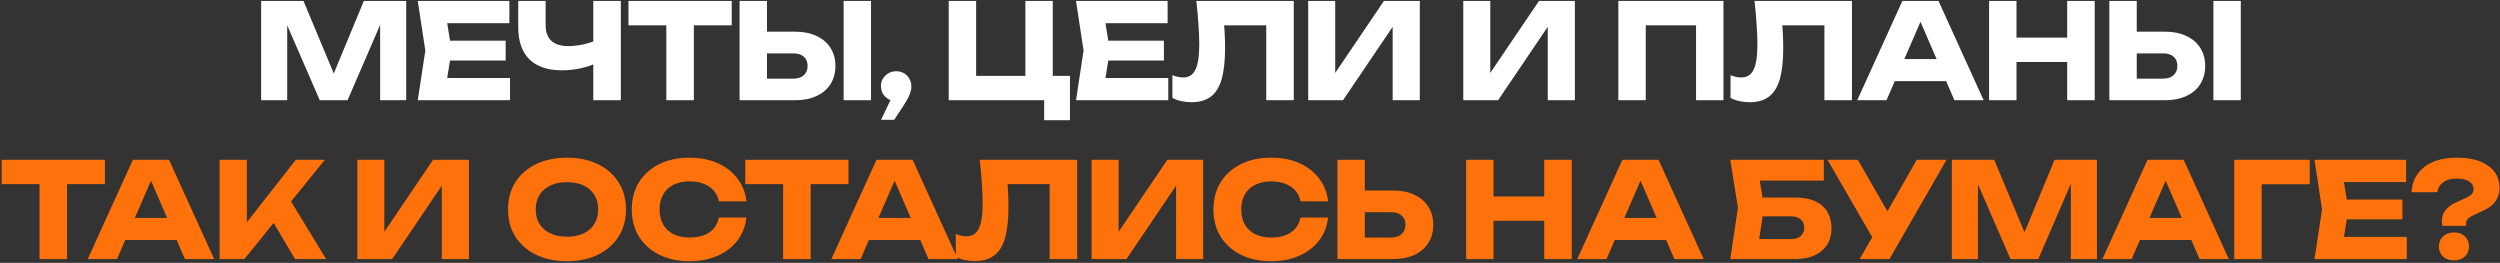
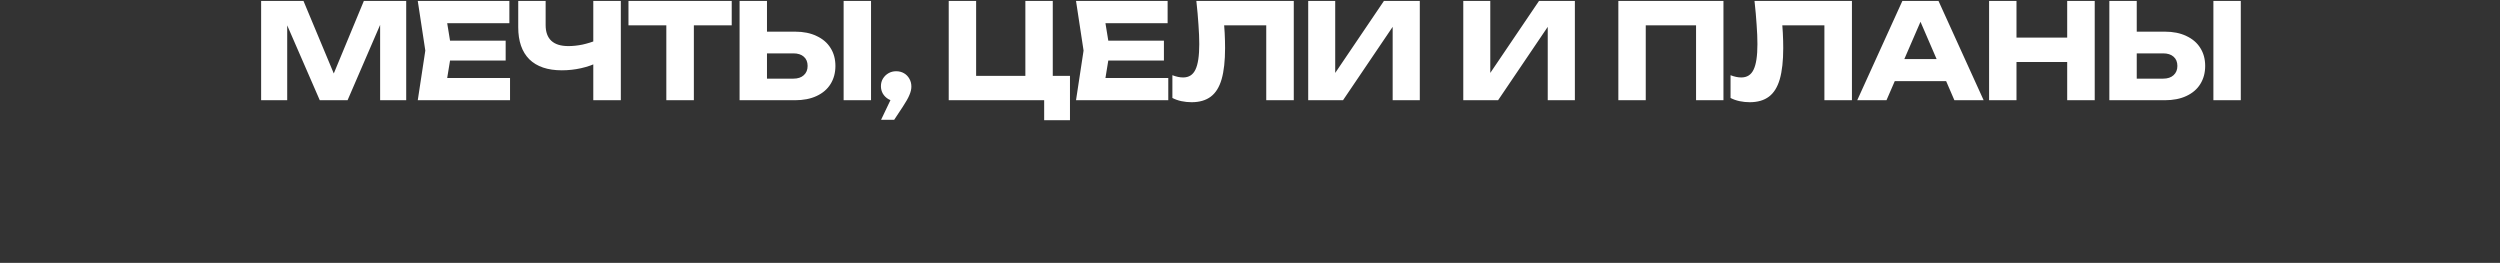
<svg xmlns="http://www.w3.org/2000/svg" width="1322" height="139" viewBox="0 0 1322 139" fill="none">
  <rect x="0" y="0" width="1322" height="139" fill="#333333" stroke="none" />
  <path d="M214.803 0.5V53H201.013V5.68L204.093 6.03L183.793 53H169.093L148.723 6.17L151.873 5.82V53H138.083V0.5H160.483L179.313 45.58H173.713L192.403 0.5H214.803ZM267.396 21.5V32H228.966V21.5H267.396ZM238.836 26.75L235.406 47.82L229.526 41.24H269.706V53H220.916L224.906 26.75L220.916 0.5H269.356V12.26H229.526L235.406 5.68L238.836 26.75ZM297.072 37.18C289.606 37.18 283.889 35.243 279.922 31.37C276.002 27.45 274.042 21.803 274.042 14.43V0.5H288.532V13.24C288.532 16.927 289.536 19.703 291.542 21.57C293.549 23.437 296.559 24.37 300.572 24.37C302.906 24.37 305.356 24.113 307.922 23.6C310.489 23.04 313.056 22.247 315.622 21.22L316.462 32.84C313.662 34.24 310.606 35.313 307.292 36.06C303.979 36.807 300.572 37.18 297.072 37.18ZM313.732 53V0.5H328.292V53H313.732ZM352.354 6.87H366.914V53H352.354V6.87ZM332.334 0.5H386.934V13.38H332.334V0.5ZM391.089 53V0.5H405.579V48.1L399.069 41.59H419.509C421.889 41.59 423.733 40.983 425.039 39.77C426.393 38.557 427.069 36.923 427.069 34.87C427.069 32.77 426.393 31.137 425.039 29.97C423.733 28.803 421.889 28.22 419.509 28.22H397.809V16.74H420.419C424.853 16.74 428.656 17.51 431.829 19.05C435.049 20.543 437.499 22.643 439.179 25.35C440.906 28.057 441.769 31.23 441.769 34.87C441.769 38.51 440.906 41.707 439.179 44.46C437.499 47.167 435.049 49.267 431.829 50.76C428.656 52.253 424.853 53 420.419 53H391.089ZM446.109 0.5H460.599V53H446.109V0.5ZM465.906 63.36L473.116 48.24L473.886 53.49C472.393 53.49 471.04 53.14 469.826 52.44C468.613 51.74 467.633 50.783 466.886 49.57C466.186 48.357 465.836 47.027 465.836 45.58C465.836 44.087 466.186 42.757 466.886 41.59C467.633 40.377 468.613 39.42 469.826 38.72C471.04 38.02 472.393 37.67 473.886 37.67C475.426 37.67 476.803 38.02 478.016 38.72C479.23 39.42 480.186 40.4 480.886 41.66C481.586 42.873 481.936 44.25 481.936 45.79C481.936 47.19 481.586 48.683 480.886 50.27C480.233 51.857 479.09 53.887 477.456 56.36L472.836 63.36H465.906ZM556.704 0.5V44.88L551.524 40.12H565.804V63.57H552.154V50.27L556.144 53H501.684V0.5H516.174V44.88L511.484 40.12H547.324L542.214 44.88V0.5H556.704ZM615.479 21.5V32H577.049V21.5H615.479ZM586.919 26.75L583.489 47.82L577.609 41.24H617.789V53H568.999L572.989 26.75L568.999 0.5H617.439V12.26H577.609L583.489 5.68L586.919 26.75ZM632.63 0.5H684.15V53H669.59V6.8L676.17 13.38H640.75L646.84 8.55C647.214 11.63 647.47 14.593 647.61 17.44C647.75 20.24 647.82 22.9 647.82 25.42C647.82 32.14 647.214 37.623 646 41.87C644.787 46.07 642.874 49.15 640.26 51.11C637.647 53.07 634.264 54.05 630.11 54.05C628.29 54.05 626.494 53.863 624.72 53.49C622.994 53.117 621.407 52.557 619.96 51.81V39.77C622.014 40.563 623.904 40.96 625.63 40.96C628.664 40.96 630.834 39.583 632.14 36.83C633.494 34.077 634.17 29.573 634.17 23.32C634.17 20.287 634.03 16.88 633.75 13.1C633.517 9.32 633.144 5.12 632.63 0.5ZM691.78 53V0.5H706.06V45.37L702.07 44.46L731.82 0.5H750.79V53H736.44V7.29L740.5 8.2L710.19 53H691.78ZM773.782 53V0.5H788.062V45.37L784.072 44.46L813.822 0.5H832.792V53H818.442V7.29L822.502 8.2L792.192 53H773.782ZM911.363 0.5V53H896.873V6.8L903.383 13.38H863.763L870.273 6.8V53H855.783V0.5H911.363ZM927.784 0.5H979.304V53H964.744V6.8L971.324 13.38H935.904L941.994 8.55C942.368 11.63 942.624 14.593 942.764 17.44C942.904 20.24 942.974 22.9 942.974 25.42C942.974 32.14 942.368 37.623 941.154 41.87C939.941 46.07 938.028 49.15 935.414 51.11C932.801 53.07 929.418 54.05 925.264 54.05C923.444 54.05 921.648 53.863 919.874 53.49C918.148 53.117 916.561 52.557 915.114 51.81V39.77C917.168 40.563 919.058 40.96 920.784 40.96C923.818 40.96 925.988 39.583 927.294 36.83C928.648 34.077 929.324 29.573 929.324 23.32C929.324 20.287 929.184 16.88 928.904 13.1C928.671 9.32 928.298 5.12 927.784 0.5ZM997.154 42.92V31.23H1033.34V42.92H997.154ZM1025.08 0.5L1048.95 53H1033.48L1013.46 6.66H1017.66L997.574 53H982.104L1005.97 0.5H1025.08ZM1051.83 0.5H1066.32V53H1051.83V0.5ZM1093.13 0.5H1107.69V53H1093.13V0.5ZM1059.95 19.89H1099.15V32.77H1059.95V19.89ZM1115.42 53V0.5H1129.91V48.1L1123.4 41.59H1143.84C1146.22 41.59 1148.06 40.983 1149.37 39.77C1150.72 38.557 1151.4 36.923 1151.4 34.87C1151.4 32.77 1150.72 31.137 1149.37 29.97C1148.06 28.803 1146.22 28.22 1143.84 28.22H1122.14V16.74H1144.75C1149.18 16.74 1152.99 17.51 1156.16 19.05C1159.38 20.543 1161.83 22.643 1163.51 25.35C1165.24 28.057 1166.1 31.23 1166.1 34.87C1166.1 38.51 1165.24 41.707 1163.51 44.46C1161.83 47.167 1159.38 49.267 1156.16 50.76C1152.99 52.253 1149.18 53 1144.75 53H1115.42ZM1170.44 0.5H1184.93V53H1170.44V0.5Z" fill="white" />
-   <path d="M20.902 90.87H35.462V137H20.902V90.87ZM0.882 84.5H55.482V97.38H0.882V84.5ZM61.449 126.92V115.23H97.638V126.92H61.449ZM89.379 84.5L113.249 137H97.778L77.758 90.66H81.959L61.868 137H46.398L70.269 84.5H89.379ZM116.121 137V84.5H130.541V125.45L126.691 122.44L156.441 84.5H171.771L129.211 137H116.121ZM141.181 111.94L151.821 103.12L172.471 137H156.021L141.181 111.94ZM188.962 137V84.5H203.242V129.37L199.252 128.46L229.002 84.5H247.972V137H233.622V91.29L237.682 92.2L207.372 137H188.962ZM299.803 138.12C293.596 138.12 288.136 136.977 283.423 134.69C278.756 132.403 275.116 129.207 272.503 125.1C269.936 120.993 268.653 116.21 268.653 110.75C268.653 105.29 269.936 100.507 272.503 96.4C275.116 92.293 278.756 89.097 283.423 86.81C288.136 84.523 293.596 83.38 299.803 83.38C306.056 83.38 311.516 84.523 316.183 86.81C320.85 89.097 324.49 92.293 327.103 96.4C329.716 100.507 331.023 105.29 331.023 110.75C331.023 116.21 329.716 120.993 327.103 125.1C324.49 129.207 320.85 132.403 316.183 134.69C311.516 136.977 306.056 138.12 299.803 138.12ZM299.803 125.17C303.21 125.17 306.15 124.587 308.623 123.42C311.096 122.253 312.986 120.597 314.293 118.45C315.646 116.303 316.323 113.737 316.323 110.75C316.323 107.763 315.646 105.197 314.293 103.05C312.986 100.903 311.096 99.247 308.623 98.08C306.15 96.913 303.21 96.33 299.803 96.33C296.443 96.33 293.526 96.913 291.053 98.08C288.58 99.247 286.666 100.903 285.313 103.05C283.96 105.197 283.283 107.763 283.283 110.75C283.283 113.737 283.96 116.303 285.313 118.45C286.666 120.597 288.58 122.253 291.053 123.42C293.526 124.587 296.443 125.17 299.803 125.17ZM394.712 115.02C394.199 119.64 392.612 123.7 389.952 127.2C387.292 130.653 383.792 133.337 379.452 135.25C375.159 137.163 370.212 138.12 364.612 138.12C358.499 138.12 353.155 136.977 348.582 134.69C344.009 132.403 340.439 129.207 337.872 125.1C335.352 120.993 334.092 116.21 334.092 110.75C334.092 105.29 335.352 100.507 337.872 96.4C340.439 92.293 344.009 89.097 348.582 86.81C353.155 84.523 358.499 83.38 364.612 83.38C370.212 83.38 375.159 84.337 379.452 86.25C383.792 88.163 387.292 90.87 389.952 94.37C392.612 97.823 394.199 101.86 394.712 106.48H380.152C379.685 104.24 378.775 102.35 377.422 100.81C376.069 99.223 374.295 98.01 372.102 97.17C369.955 96.33 367.459 95.91 364.612 95.91C361.345 95.91 358.522 96.517 356.142 97.73C353.762 98.897 351.942 100.6 350.682 102.84C349.422 105.033 348.792 107.67 348.792 110.75C348.792 113.83 349.422 116.49 350.682 118.73C351.942 120.923 353.762 122.627 356.142 123.84C358.522 125.007 361.345 125.59 364.612 125.59C367.459 125.59 369.955 125.193 372.102 124.4C374.295 123.607 376.069 122.417 377.422 120.83C378.775 119.243 379.685 117.307 380.152 115.02H394.712ZM414.121 90.87H428.681V137H414.121V90.87ZM394.101 84.5H448.701V97.38H394.101V84.5ZM454.668 126.92V115.23H490.858V126.92H454.668ZM482.598 84.5L506.468 137H490.998L470.978 90.66H475.178L455.088 137H439.618L463.488 84.5H482.598ZM518.09 84.5H569.61V137H555.05V90.8L561.63 97.38H526.21L532.3 92.55C532.674 95.63 532.93 98.593 533.07 101.44C533.21 104.24 533.28 106.9 533.28 109.42C533.28 116.14 532.674 121.623 531.46 125.87C530.247 130.07 528.334 133.15 525.72 135.11C523.107 137.07 519.724 138.05 515.57 138.05C513.75 138.05 511.954 137.863 510.18 137.49C508.454 137.117 506.867 136.557 505.42 135.81V123.77C507.474 124.563 509.364 124.96 511.09 124.96C514.124 124.96 516.294 123.583 517.6 120.83C518.954 118.077 519.63 113.573 519.63 107.32C519.63 104.287 519.49 100.88 519.21 97.1C518.977 93.32 518.604 89.12 518.09 84.5ZM577.24 137V84.5H591.52V129.37L587.53 128.46L617.28 84.5H636.25V137H621.9V91.29L625.96 92.2L595.65 137H577.24ZM702.288 115.02C701.775 119.64 700.188 123.7 697.528 127.2C694.868 130.653 691.368 133.337 687.028 135.25C682.735 137.163 677.788 138.12 672.188 138.12C666.075 138.12 660.731 136.977 656.158 134.69C651.585 132.403 648.015 129.207 645.448 125.1C642.928 120.993 641.668 116.21 641.668 110.75C641.668 105.29 642.928 100.507 645.448 96.4C648.015 92.293 651.585 89.097 656.158 86.81C660.731 84.523 666.075 83.38 672.188 83.38C677.788 83.38 682.735 84.337 687.028 86.25C691.368 88.163 694.868 90.87 697.528 94.37C700.188 97.823 701.775 101.86 702.288 106.48H687.728C687.261 104.24 686.351 102.35 684.998 100.81C683.645 99.223 681.871 98.01 679.678 97.17C677.531 96.33 675.035 95.91 672.188 95.91C668.921 95.91 666.098 96.517 663.718 97.73C661.338 98.897 659.518 100.6 658.258 102.84C656.998 105.033 656.368 107.67 656.368 110.75C656.368 113.83 656.998 116.49 658.258 118.73C659.518 120.923 661.338 122.627 663.718 123.84C666.098 125.007 668.921 125.59 672.188 125.59C675.035 125.59 677.531 125.193 679.678 124.4C681.871 123.607 683.645 122.417 684.998 120.83C686.351 119.243 687.261 117.307 687.728 115.02H702.288ZM707.23 137V84.5H721.72V132.1L715.21 125.59H735.65C738.03 125.59 739.873 124.983 741.18 123.77C742.533 122.557 743.21 120.923 743.21 118.87C743.21 116.77 742.533 115.137 741.18 113.97C739.873 112.803 738.03 112.22 735.65 112.22H713.95V100.74H736.56C740.993 100.74 744.796 101.51 747.97 103.05C751.19 104.543 753.64 106.643 755.32 109.35C757.046 112.057 757.91 115.23 757.91 118.87C757.91 122.51 757.046 125.707 755.32 128.46C753.64 131.167 751.19 133.267 747.97 134.76C744.796 136.253 740.993 137 736.56 137H707.23ZM775.286 84.5H789.776V137H775.286V84.5ZM816.586 84.5H831.146V137H816.586V84.5ZM783.406 103.89H822.606V116.77H783.406V103.89ZM849.099 126.92V115.23H885.289V126.92H849.099ZM877.029 84.5L900.899 137H885.429L865.409 90.66H869.609L849.519 137H834.049L857.919 84.5H877.029ZM925.953 104.45H949.123C953.557 104.45 957.197 105.127 960.043 106.48C962.89 107.833 965.013 109.747 966.413 112.22C967.813 114.647 968.513 117.493 968.513 120.76C968.513 124.027 967.743 126.897 966.203 129.37C964.663 131.797 962.447 133.687 959.553 135.04C956.66 136.347 953.183 137 949.123 137H914.963L919.023 109.77L914.963 84.5H964.453V95.49H923.993L929.523 88.84L932.813 109.49L929.243 133.08L923.713 126.43H947.233C949.333 126.43 950.99 125.893 952.203 124.82C953.463 123.747 954.093 122.277 954.093 120.41C954.093 118.497 953.463 117.027 952.203 116C950.99 114.927 949.333 114.39 947.233 114.39H925.953V104.45ZM983.397 137L992.847 120.55H993.057L1013.57 84.5H1029.32L999.147 137H983.397ZM992.637 129.93L966.387 84.5H982.417L1002.93 120.2L992.637 129.93ZM1108.86 84.5V137H1095.07V89.68L1098.15 90.03L1077.85 137H1063.15L1042.78 90.17L1045.93 89.82V137H1032.14V84.5H1054.54L1073.37 129.58H1067.77L1086.46 84.5H1108.86ZM1126.8 126.92V115.23H1162.99V126.92H1126.8ZM1154.73 84.5L1178.6 137H1163.13L1143.11 90.66H1147.31L1127.22 137H1111.75L1135.62 84.5H1154.73ZM1221.37 84.5V97.45H1189.45L1195.96 90.87V137H1181.47V84.5H1221.37ZM1270.39 105.5V116H1231.96V105.5H1270.39ZM1241.83 110.75L1238.4 131.82L1232.52 125.24H1272.7V137H1223.91L1227.9 110.75L1223.91 84.5H1272.35V96.26H1232.52L1238.4 89.68L1241.83 110.75ZM1291.24 116.98C1291.24 114.833 1291.85 112.943 1293.06 111.31C1294.28 109.63 1296.26 108.16 1299.01 106.9L1304.47 104.45C1305.64 103.89 1306.53 103.26 1307.13 102.56C1307.74 101.813 1308.04 100.997 1308.04 100.11C1308.04 98.337 1307.27 96.96 1305.73 95.98C1304.19 94.953 1301.98 94.44 1299.08 94.44C1296.1 94.44 1293.72 95.093 1291.94 96.4C1290.22 97.66 1289.19 99.41 1288.86 101.65H1275.21C1275.59 95.91 1277.87 91.43 1282.07 88.21C1286.32 84.99 1291.99 83.38 1299.08 83.38C1306.22 83.38 1311.78 84.803 1315.74 87.65C1319.76 90.45 1321.76 94.417 1321.76 99.55C1321.76 102.07 1321.06 104.333 1319.66 106.34C1318.26 108.347 1316.14 110.003 1313.29 111.31L1307.34 114.11C1306.27 114.623 1305.45 115.207 1304.89 115.86C1304.33 116.513 1304.05 117.33 1304.05 118.31V119.43H1291.59C1291.45 118.963 1291.36 118.543 1291.31 118.17C1291.27 117.75 1291.24 117.353 1291.24 116.98ZM1297.68 137.7C1295.3 137.7 1293.37 137.023 1291.87 135.67C1290.43 134.317 1289.7 132.543 1289.7 130.35C1289.7 128.11 1290.43 126.313 1291.87 124.96C1293.37 123.607 1295.3 122.93 1297.68 122.93C1300.06 122.93 1301.98 123.607 1303.42 124.96C1304.87 126.313 1305.59 128.11 1305.59 130.35C1305.59 132.543 1304.87 134.317 1303.42 135.67C1301.98 137.023 1300.06 137.7 1297.68 137.7Z" fill="#FF710B" />
</svg>